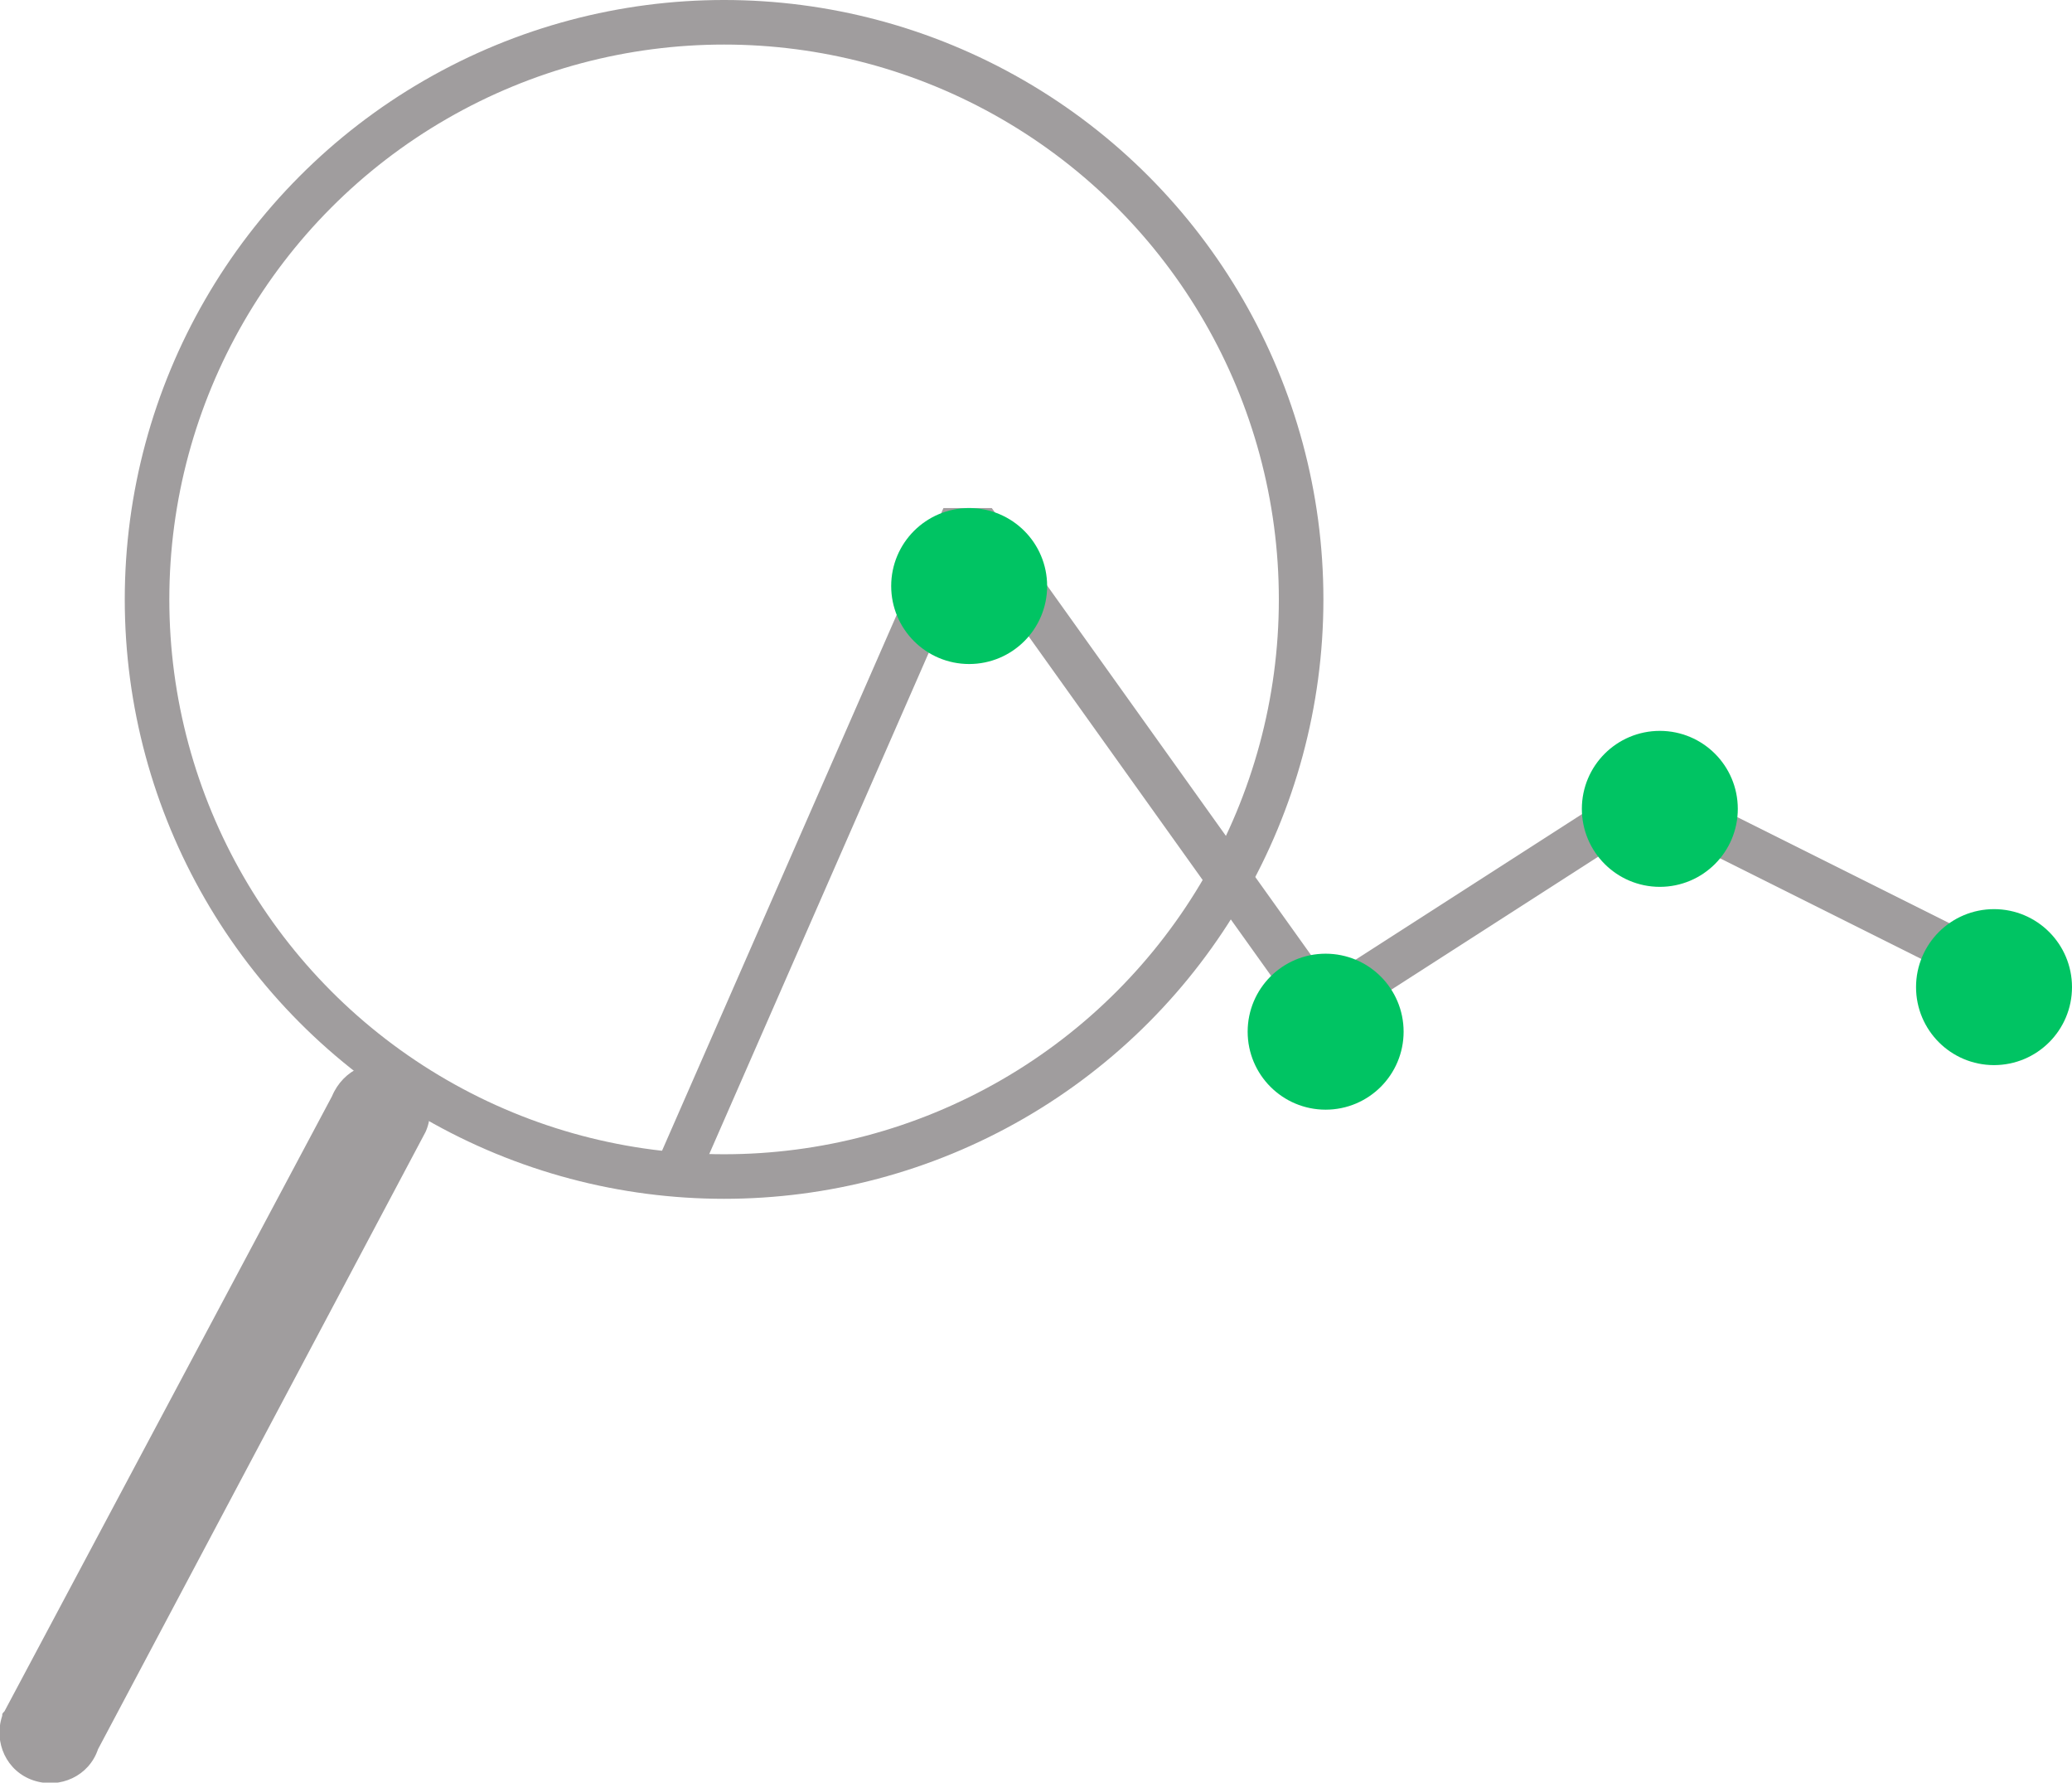
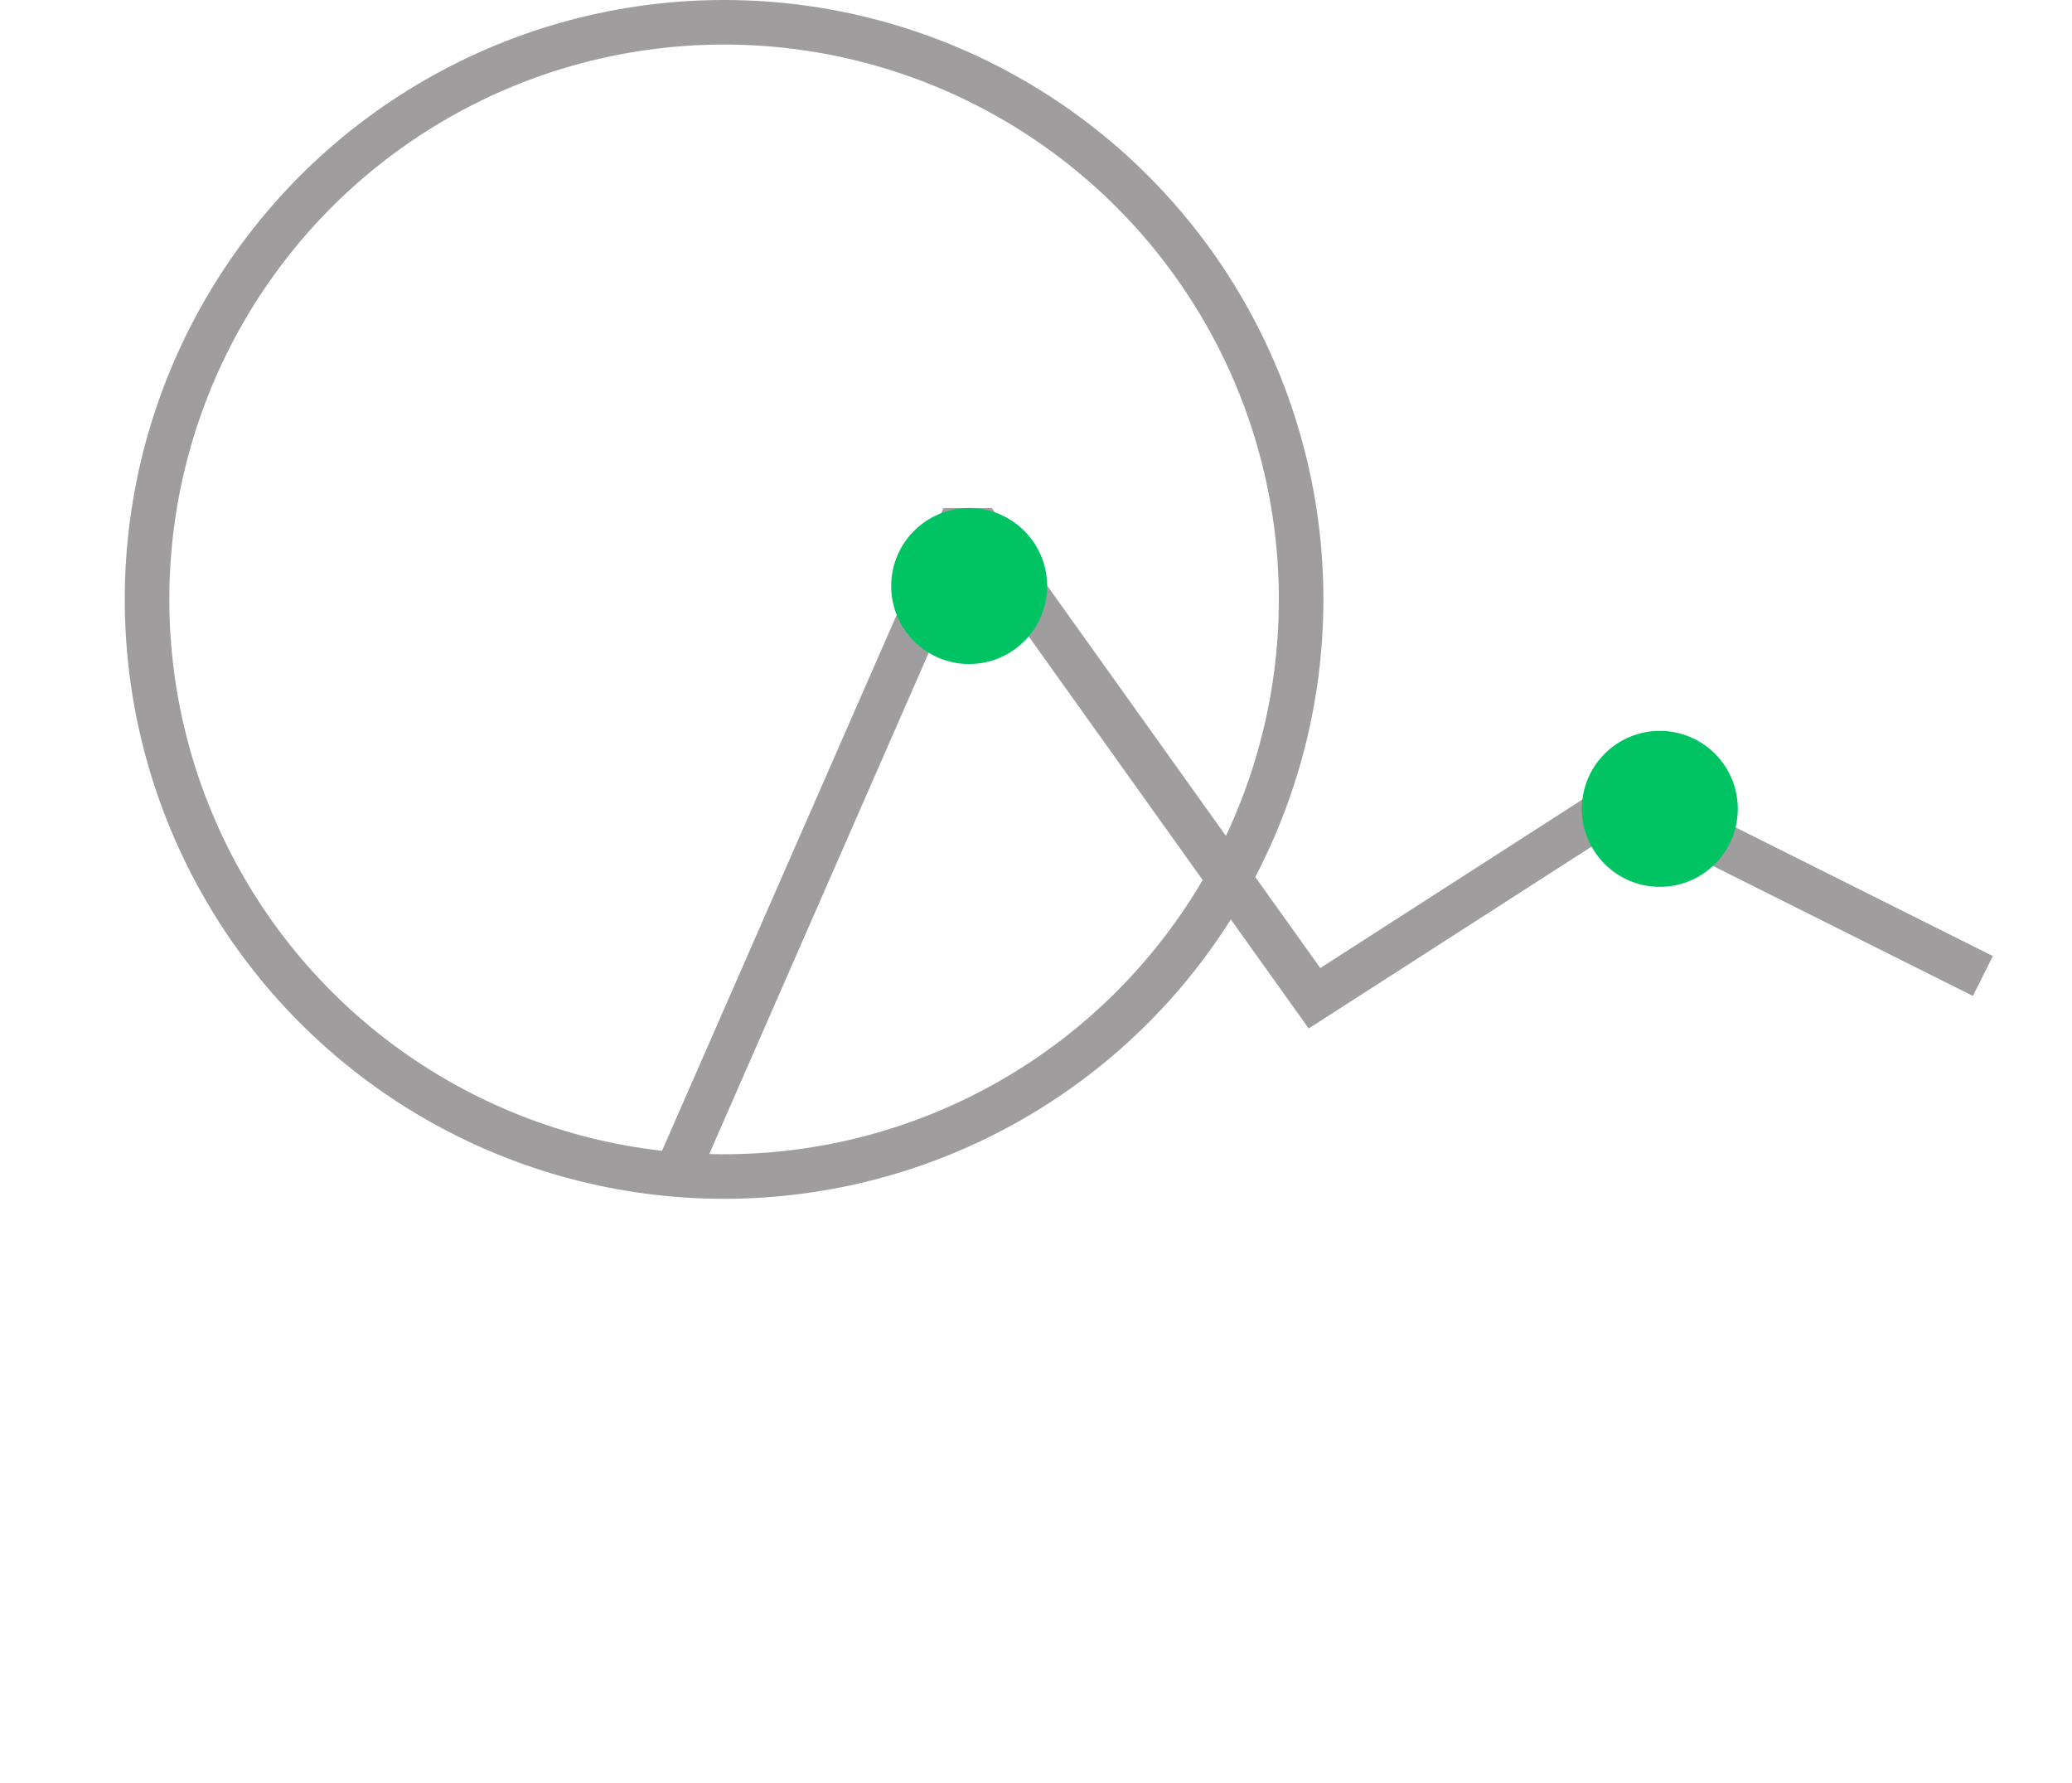
<svg xmlns="http://www.w3.org/2000/svg" version="1.1" id="Layer_1" x="0px" y="0px" viewBox="0 0 93 80" style="enable-background:new 0 0 93 80;" xml:space="preserve">
  <style type="text/css">
	.st0{fill:none;stroke:#A09D9E;stroke-width:2;}
	.st1{fill:none;stroke:#00C463;stroke-width:2;}
	.st2{fill:#00C463;stroke:#00C463;stroke-width:2;}
	.st3{fill:#A09D9E;}
	.st4{fill:none;stroke:#00C463;stroke-width:2;stroke-miterlimit:10;}
	.st5{fill:#00C463;}
</style>
  <g>
-     <path class="st0" d="M30.3,52.8L43,23.8h1l15,21h1l14-9l16,8" />
+     <path class="st0" d="M30.3,52.8L43,23.8h1l15,21l14-9l16,8" />
    <circle class="st2" cx="43.5" cy="26.3" r="2.5" />
-     <circle id="Ellipse_12_copy_1_" class="st2" cx="59.5" cy="46.3" r="2.5" />
    <circle id="Ellipse_12_copy_2_1_" class="st2" cx="74.5" cy="36.3" r="2.5" />
-     <circle id="Ellipse_12_copy_3_1_" class="st2" cx="89.5" cy="44.3" r="2.5" />
    <g>
      <circle class="st0" cx="32.5" cy="26.9" r="25.9" />
-       <path id="Rounded_Rectangle_17_2_" class="st3" d="M17.9,47.9c1.2,0.5,1.7,1.8,1.2,2.9l0,0L4.4,78.5c-0.4,1.2-1.7,1.8-2.9,1.4    s-1.8-1.7-1.4-2.9c0-0.1,0-0.1,0.1-0.2l14.7-27.6C15.4,48,16.7,47.4,17.9,47.9L17.9,47.9z" />
    </g>
  </g>
</svg>